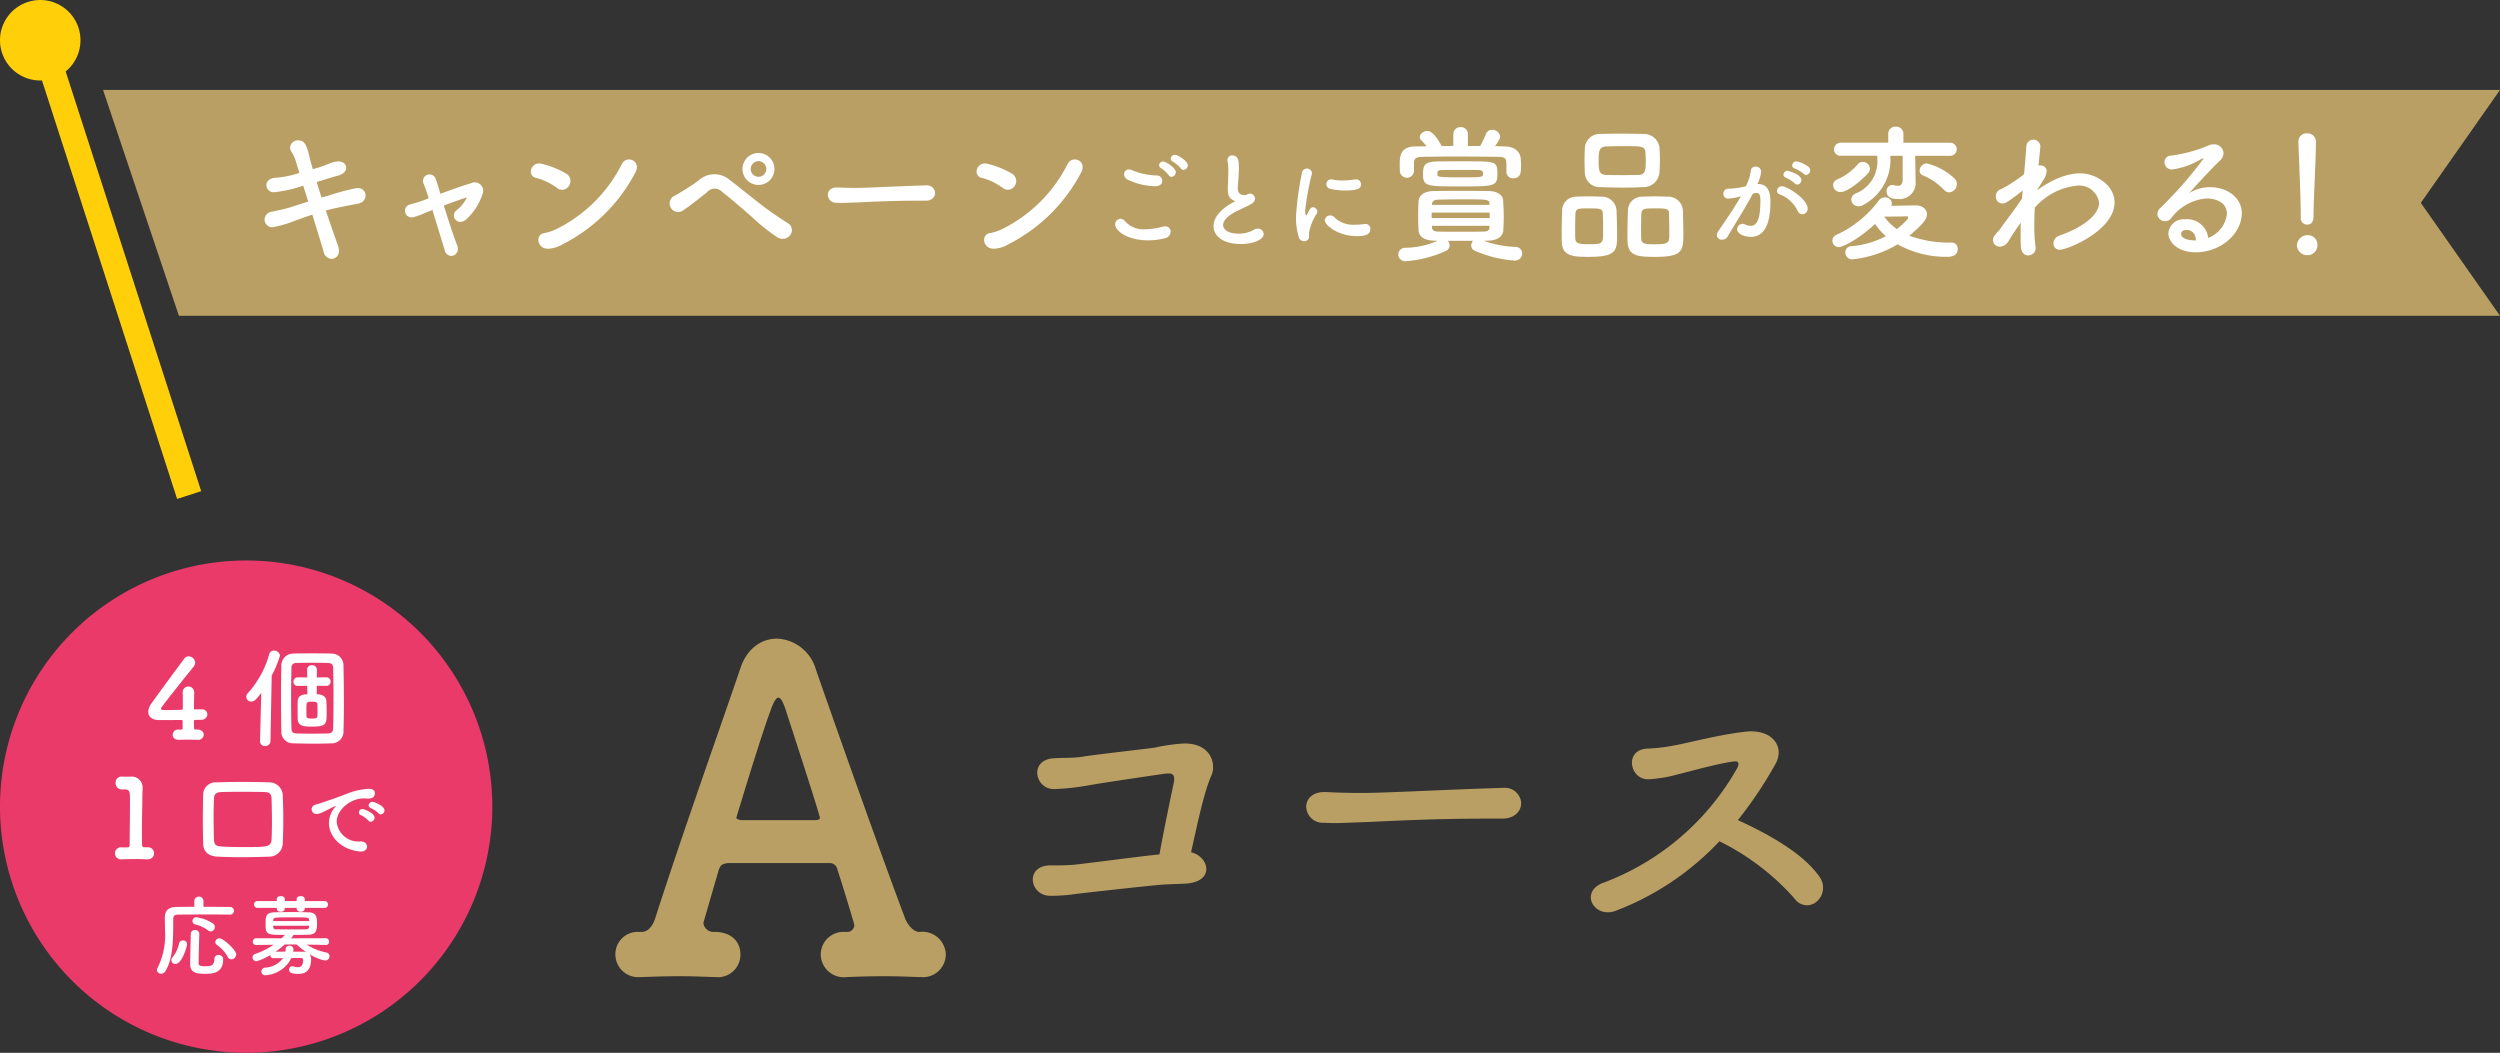
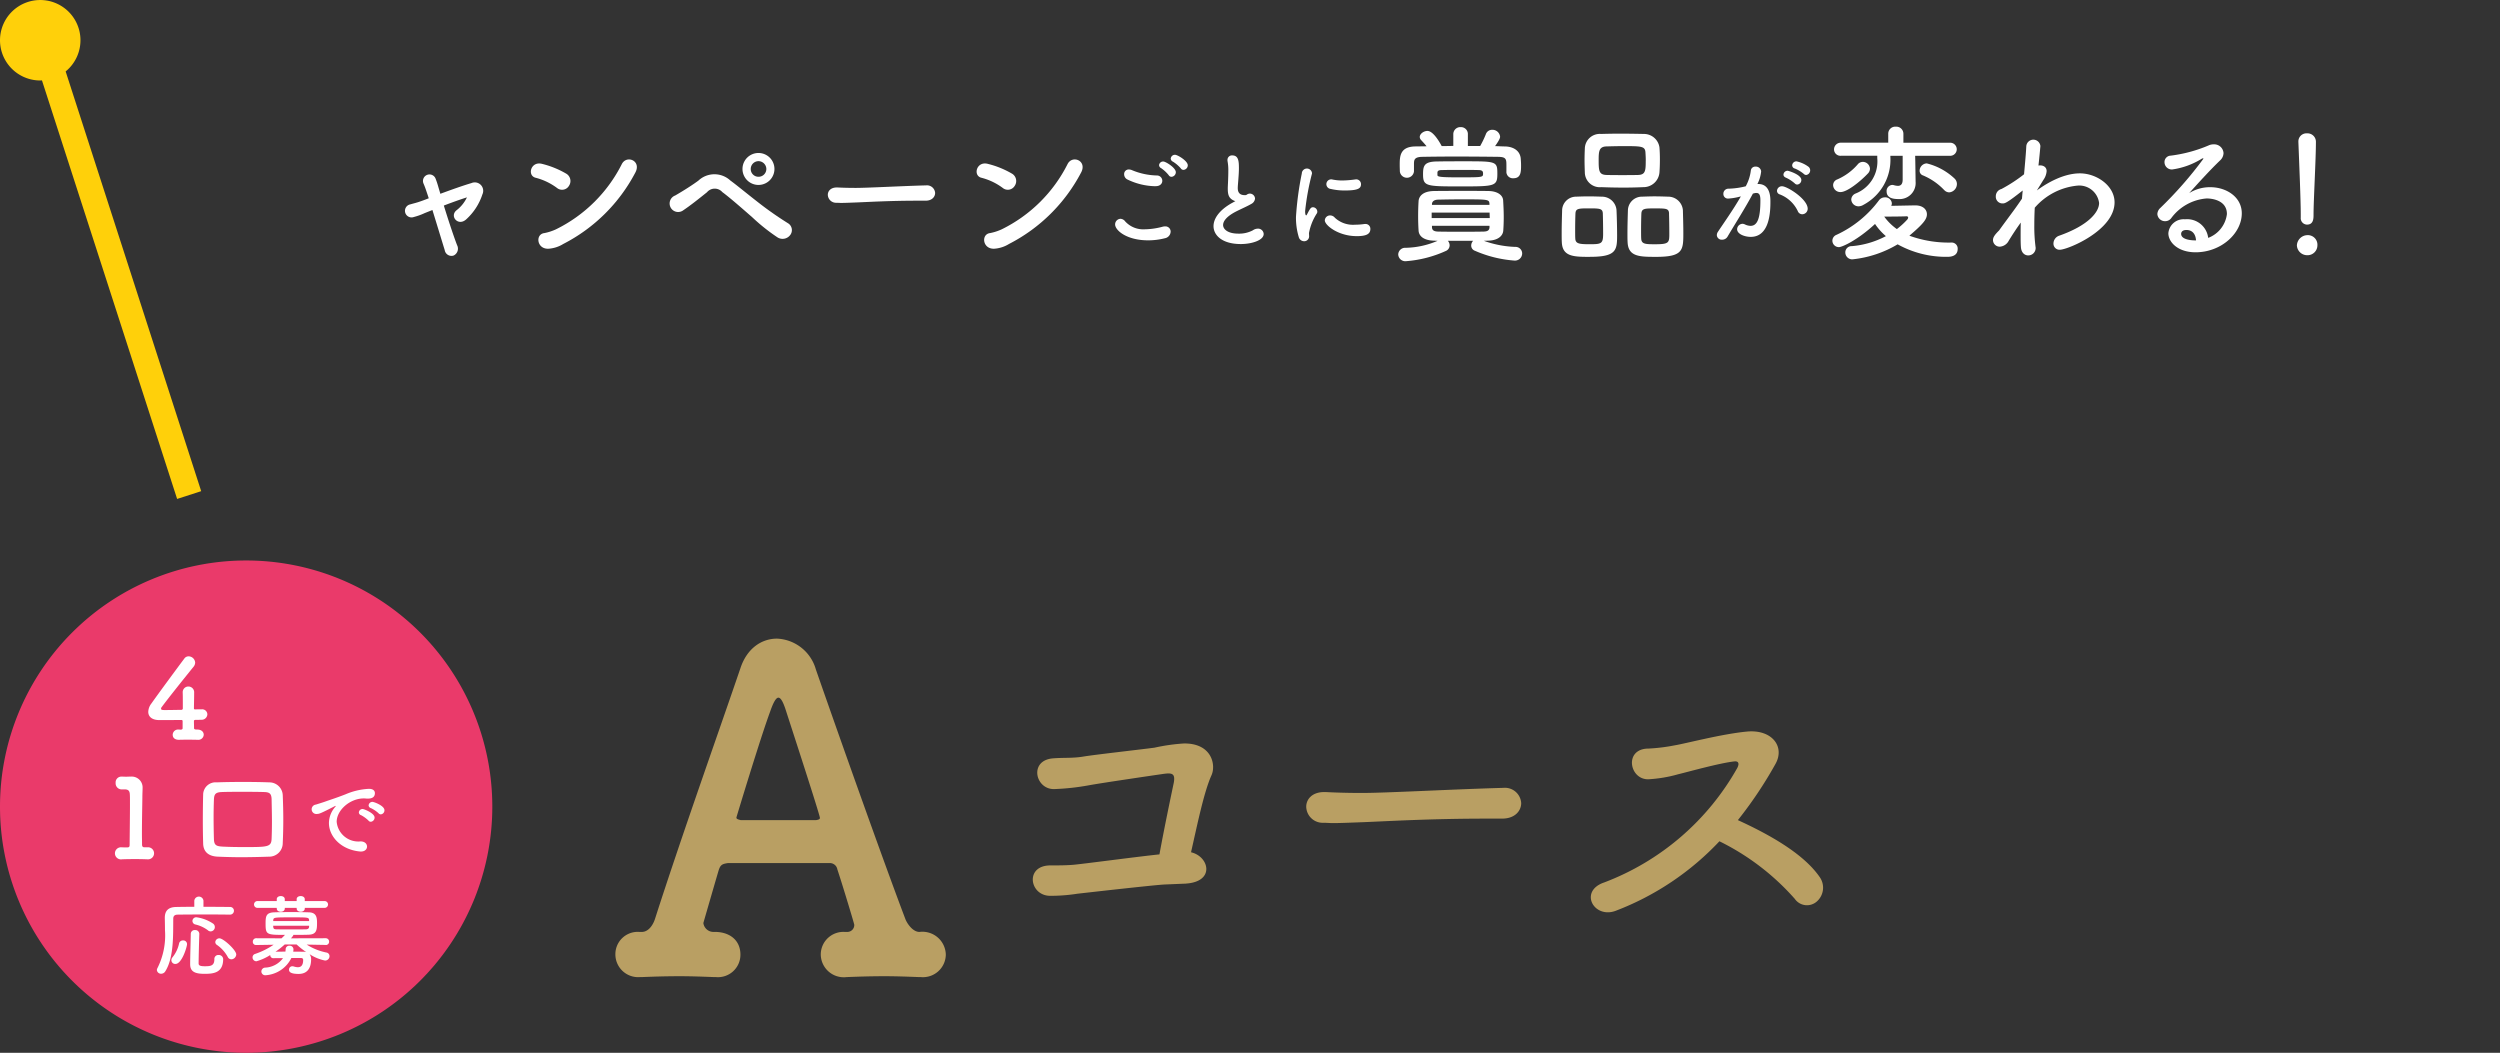
<svg xmlns="http://www.w3.org/2000/svg" width="325" height="136.863" viewBox="0 0 325 136.863">
  <rect x="0" y="0" width="325" height="136.863" fill="#333333" stroke="none" />
  <defs>
    <clipPath id="clip-path">
      <rect id="長方形_78" data-name="長方形 78" width="325" height="64.863" fill="none" />
    </clipPath>
    <clipPath id="clip-path-2">
      <rect id="長方形_57" data-name="長方形 57" width="157" height="44" fill="#b99f63" />
    </clipPath>
  </defs>
  <g id="txt_prize02_sp" transform="translate(-1553 -5917.159)">
    <g id="グループ_1551" data-name="グループ 1551" transform="translate(1553 5917.159)">
-       <path id="パス_833" data-name="パス 833" d="M13.871,12.108l9.861,29.356H325.473L315.18,26.785l10.293-14.678Z" transform="translate(-0.474 -0.414)" fill="#b99f63" />
      <g id="グループ_739" data-name="グループ 739" transform="translate(0 0)">
        <g id="グループ_738" data-name="グループ 738" clip-path="url(#clip-path)">
          <path id="パス_834" data-name="パス 834" d="M26.155,63.852,8.535,9.287a5.23,5.23,0,1,0-3.3,1.176c.074,0,.147-.008.22-.011l17.57,54.41Z" transform="translate(0 0)" fill="#ffd00a" />
-           <path id="パス_835" data-name="パス 835" d="M36.838,25.633a.927.927,0,0,1-.986-.908c0-.444.349-.908,1.141-.966a12.573,12.573,0,0,0,3.15-.638c-.175-.579-.348-1.082-.465-1.526A5.412,5.412,0,0,0,39.06,20.3a.959.959,0,0,1-.136-.483,1.03,1.03,0,0,1,1.082-.927c.812,0,1.1.676,1.45,2.183.1.425.251.966.425,1.565a16.272,16.272,0,0,0,2.067-.694,3.3,3.3,0,0,1,1.237-.31c.657,0,1.043.386,1.043.811,0,.406-.348.85-1.1,1.043-.658.175-1.141.329-1.778.522-.29.1-.617.194-.966.291q.29.985.637,2.029c.367-.1.716-.213,1.082-.31a28.017,28.017,0,0,1,3.3-.89,1.87,1.87,0,0,1,.31-.018.93.93,0,0,1,1.023.927c0,.5-.27.966-1.061,1.1-3.188.6-3.885.81-4.1.869.579,1.738,1.16,3.4,1.585,4.578a2.023,2.023,0,0,1,.116.619,1,1,0,0,1-.947,1.1,1.132,1.132,0,0,1-1.043-.947c-.368-1.257-.909-3-1.469-4.811-.869.289-1.642.579-2.4.85a14.73,14.73,0,0,1-2.763.792,1.007,1.007,0,0,1-1.044-1,1.06,1.06,0,0,1,.967-1.024c.657-.136,1.661-.348,2.358-.561.676-.212,1.487-.483,2.357-.752-.232-.715-.444-1.411-.658-2.068a16.67,16.67,0,0,1-3.786.85Z" transform="translate(-1.217 -0.646)" fill="#fff" />
          <path id="パス_836" data-name="パス 836" d="M59.562,27.53c.542,1.758,1.218,3.826,1.719,5.138a.989.989,0,0,1-.444,1.353.887.887,0,0,1-1.159-.7c-.424-1.371-1.043-3.42-1.6-5.216-.522.212-.927.366-1.1.444a8.062,8.062,0,0,1-1.314.464.856.856,0,1,1-.464-1.642c.618-.175.811-.213,1.2-.349.173-.057.617-.212,1.2-.443-.116-.367-.232-.7-.328-.986-.136-.406-.252-.7-.368-.966a.847.847,0,0,1,1.585-.6,10.734,10.734,0,0,1,.348,1.043c.077.27.174.58.271.927,1.352-.5,2.917-1.062,4.037-1.391a1.094,1.094,0,0,1,1.43,1.468,7.5,7.5,0,0,1-2.127,3.265c-1.061.927-2.182-.464-1.216-1.217a4.624,4.624,0,0,0,1.333-1.662c-.869.271-1.991.677-3,1.063" transform="translate(-1.863 -0.803)" fill="#fff" />
          <path id="パス_837" data-name="パス 837" d="M74.842,25.161A7.959,7.959,0,0,0,72.1,23.848c-1.159-.251-.676-2.184.792-1.816a11.838,11.838,0,0,1,3.188,1.294,1.11,1.11,0,0,1,.328,1.565,1.042,1.042,0,0,1-1.565.27m.831,7.284a4.162,4.162,0,0,1-1.855.618c-1.6.135-1.835-1.893-.6-2.029a6.638,6.638,0,0,0,1.488-.483,18.916,18.916,0,0,0,8.578-8.5c.637-1.216,2.589-.406,1.738,1.141a21.807,21.807,0,0,1-9.351,9.255" transform="translate(-2.442 -0.734)" fill="#fff" />
          <path id="パス_838" data-name="パス 838" d="M104.187,31.584a24.4,24.4,0,0,1-3.285-2.609c-1.371-1.2-2.955-2.588-3.921-3.3a1.312,1.312,0,0,0-1.991.019c-1.179.947-2.125,1.7-3.072,2.338a1.107,1.107,0,1,1-1.062-1.913c.464-.27,1.855-1.082,3.014-1.933a3.043,3.043,0,0,1,4.154-.018c.773.56,2.125,1.681,3.516,2.762a44.645,44.645,0,0,0,4.02,2.821,1.044,1.044,0,0,1,.232,1.526,1.237,1.237,0,0,1-1.6.309m-2.511-6.84a2.077,2.077,0,0,1,0-4.154,2.077,2.077,0,1,1,0,4.154m0-3.091a1.014,1.014,0,0,0-1.005,1.024,1,1,0,0,0,1.005,1.005,1.014,1.014,0,0,0,1.024-1.005,1.03,1.03,0,0,0-1.024-1.024" transform="translate(-3.08 -0.704)" fill="#fff" />
          <path id="パス_839" data-name="パス 839" d="M124.114,26.943h-1c-3.69,0-6.511.174-8.038.231-1,.039-1.526.059-1.913.059-.231,0-.406-.02-.617-.02a1.068,1.068,0,0,1-1.121-1.043c0-.483.386-.946,1.16-.946h.116c.715.039,1.565.057,2.337.057,1.584,0,5.72-.232,9.119-.328h.039a1.059,1.059,0,0,1,1.179.985c0,.5-.407,1.005-1.236,1.005Z" transform="translate(-3.808 -0.853)" fill="#fff" />
          <path id="パス_840" data-name="パス 840" d="M134.842,25.161a7.959,7.959,0,0,0-2.744-1.314c-1.159-.251-.676-2.184.792-1.816a11.838,11.838,0,0,1,3.188,1.294,1.11,1.11,0,0,1,.328,1.565,1.042,1.042,0,0,1-1.565.27m.831,7.284a4.162,4.162,0,0,1-1.855.618c-1.6.135-1.835-1.893-.6-2.029a6.638,6.638,0,0,0,1.488-.483,18.916,18.916,0,0,0,8.578-8.5c.637-1.216,2.589-.406,1.738,1.141a21.807,21.807,0,0,1-9.351,9.255" transform="translate(-4.492 -0.734)" fill="#fff" />
          <path id="パス_841" data-name="パス 841" d="M154.394,31.956c-2.8,0-4.3-1.3-4.3-2.071a.731.731,0,0,1,.7-.73.809.809,0,0,1,.608.338,3.186,3.186,0,0,0,2.57,1.028,9.391,9.391,0,0,0,2.3-.337,1.257,1.257,0,0,1,.311-.041.678.678,0,0,1,.73.69.91.91,0,0,1-.757.852,8.708,8.708,0,0,1-2.164.271m.987-7.035a8.589,8.589,0,0,1-3.666-.866.76.76,0,0,1-.446-.69.592.592,0,0,1,.608-.622,1.107,1.107,0,0,1,.392.081,8.84,8.84,0,0,0,3.261.7.693.693,0,0,1,.7.69c0,.352-.27.7-.853.7m1.691-1.421a4.558,4.558,0,0,0-.987-.919.469.469,0,0,1-.271-.393.527.527,0,0,1,.554-.473c.3,0,1.625.811,1.625,1.394a.605.605,0,0,1-.555.595.416.416,0,0,1-.365-.2m1.569-.893a4.589,4.589,0,0,0-1.028-.879.46.46,0,0,1-.284-.392.548.548,0,0,1,.554-.5c.337,0,1.663.8,1.663,1.367a.6.6,0,0,1-.554.595.408.408,0,0,1-.352-.189" transform="translate(-5.129 -0.712)" fill="#fff" />
          <path id="パス_842" data-name="パス 842" d="M165.894,26.75c-.582-.31-.7-.757-.7-1.514,0-.217.014-.461.027-.731.027-.622.041-1.11.041-1.515a6.264,6.264,0,0,0-.095-1.3.84.84,0,0,1-.014-.177.581.581,0,0,1,.622-.595c.826,0,.866.784.866,1.691,0,.379-.027.853-.081,1.529-.027.419-.068.757-.068,1.028,0,.839.554.92.96.92.2,0,.231-.108.393-.162a.612.612,0,0,1,.216-.041.682.682,0,0,1,.676.649.879.879,0,0,1-.5.7c-.461.284-1.542.744-2.164,1.082-1.029.569-1.488,1.15-1.488,1.651,0,.542.595,1.123,1.989,1.123a3.789,3.789,0,0,0,1.88-.433,1.157,1.157,0,0,1,.636-.217.732.732,0,0,1,.771.691c0,.838-1.583,1.312-2.977,1.312-2.449,0-3.544-1.163-3.544-2.327,0-.975.744-2.083,2.38-3,.028-.014.353-.189.461-.258a.885.885,0,0,1-.284-.108" transform="translate(-5.582 -0.715)" fill="#fff" />
          <path id="パス_843" data-name="パス 843" d="M174.79,31.558a8.668,8.668,0,0,1-.352-2.584,40.2,40.2,0,0,1,.757-5.641.665.665,0,0,1,1.326-.054.32.32,0,0,1-.014.108,32.347,32.347,0,0,0-.879,4.829c0,.5.095.555.136.555.026,0,.067-.027.094-.095.42-.8.515-.96.8-.96a.588.588,0,0,1,.554.568.417.417,0,0,1-.068.243,7.027,7.027,0,0,0-1.014,2.543c0,.122.013.243.013.365a.636.636,0,0,1-.676.7.724.724,0,0,1-.676-.582m7.522-.081c-2.341,0-4.126-1.393-4.126-2.055a.677.677,0,0,1,.7-.636.794.794,0,0,1,.608.3,3.453,3.453,0,0,0,2.625.906,8.209,8.209,0,0,0,1.149-.081.712.712,0,0,1,.162-.013.624.624,0,0,1,.677.649c0,.7-.6.933-1.8.933m-1.529-5.939a7.647,7.647,0,0,1-1.826-.2.624.624,0,0,1,.054-1.245.475.475,0,0,1,.135.014,6.43,6.43,0,0,0,1.313.134,13.119,13.119,0,0,0,1.664-.134c.041,0,.081-.014.122-.014a.622.622,0,0,1,.65.636c0,.541-.38.811-2.111.811" transform="translate(-5.961 -0.775)" fill="#fff" />
          <path id="パス_844" data-name="パス 844" d="M199.329,31.889a13.364,13.364,0,0,0,4.077.793.858.858,0,0,1,.908.851.936.936,0,0,1-1.005.927,15.648,15.648,0,0,1-5.138-1.276.717.717,0,0,1-.483-.676.935.935,0,0,1,.251-.619h-3.285a.925.925,0,0,1,.232.6.8.8,0,0,1-.483.715,15.3,15.3,0,0,1-5.179,1.334.922.922,0,0,1-1.023-.87.9.9,0,0,1,.966-.869,10.986,10.986,0,0,0,4.154-.909l-.426-.018c-1.351-.02-2.009-.58-2.048-1.314-.039-.638-.058-1.237-.058-1.836,0-.676.019-1.333.058-1.99.039-.6.522-1.294,2.009-1.314,1.275-.018,2.609-.018,4-.018,1,0,2.048,0,3.091.018,1.141.02,1.855.522,1.894,1.218.039.676.077,1.43.077,2.163,0,.579-.02,1.178-.059,1.739-.039.714-.694,1.313-1.99,1.333Zm2.936-8.983v-.85c0-.792-.057-1.063-1.043-1.082-1.545-.02-3.574-.039-5.525-.039-1.623,0-3.187.018-4.367.039-1.043.018-1.062.406-1.082.85v1.043a.922.922,0,0,1-1.836-.019c0-.232-.018-.5-.018-.792,0-1.141.018-2.416,2.067-2.435l1.429-.019c-.232-.29-.463-.541-.715-.811A.623.623,0,0,1,191,18.4c0-.425.522-.793,1-.793.735,0,1.546,1.392,1.855,1.971.5,0,1-.019,1.507-.019V18.057a.911.911,0,0,1,.947-.947.9.9,0,0,1,.947.947v1.507h1.6a12.041,12.041,0,0,0,.734-1.526.853.853,0,0,1,.831-.579,1,1,0,0,1,1.024.889c0,.116-.018.348-.656,1.236.444,0,.85.039,1.275.039,1.178.019,2.009.618,2.067,1.624.019.231.039.541.039.83,0,.851-.019,1.682-1,1.682a.843.843,0,0,1-.909-.832Zm-5.506-1.353c4.212,0,4.329,0,4.329,1.624s-.328,1.642-4.734,1.642c-4.5,0-4.926,0-4.926-1.565,0-1.159.154-1.681,1.951-1.681,1.062-.02,2.221-.02,3.38-.02m-4.211,6.666v.715H200.1c0-.251-.019-.483-.019-.715Zm7.515-1.12c-.039-.6-.1-.6-3.728-.6-1.025,0-2.049.02-2.956.039-.58.02-.774.291-.792.561v.116h7.476Zm0,2.84h-7.476v.192c.018.407.29.542.792.56.908.02,1.912.02,2.936.02s2.048,0,3-.02c.483-.018.734-.154.753-.56Zm-1.41-7.246c-.735-.02-1.526-.02-2.338-.02s-1.624,0-2.4.02c-.426,0-.618.077-.618.348v.29c0,.212.174.309,2.666.309,3.265,0,3.265,0,3.265-.5,0-.251-.077-.444-.579-.444" transform="translate(-6.432 -0.585)" fill="#fff" />
          <path id="パス_845" data-name="パス 845" d="M213.89,34.007c-2.125,0-3.593-.02-3.67-1.913-.019-.328-.019-.734-.019-1.159,0-1.043.039-2.261.058-2.937a1.814,1.814,0,0,1,1.817-1.816c.54-.019,1.061-.039,1.565-.039.6,0,1.177.019,1.776.039a1.9,1.9,0,0,1,1.913,1.738c.039.792.077,2.241.077,3.3,0,1.932-.116,2.783-3.517,2.783m1.662-5.642c-.039-.637-.386-.657-1.8-.657-1.372,0-1.72.019-1.759.657-.019.425-.039,1.314-.039,2.087,0,.483,0,.927.019,1.2.039.638.5.716,1.817.716,1.565,0,1.8-.039,1.8-1.353,0-.812-.019-2.087-.039-2.647m5.255-3.419c-.831.039-1.682.058-2.531.058-.966,0-1.951-.019-2.917-.058a1.95,1.95,0,0,1-2.145-1.855c-.018-.541-.039-1.12-.039-1.662s.02-1.082.039-1.526a1.946,1.946,0,0,1,2.106-1.874c.715-.019,1.565-.039,2.434-.039,1.043,0,2.145.019,3.15.039a2.035,2.035,0,0,1,2.009,1.739c.039.483.059,1.023.059,1.565,0,.618-.02,1.217-.059,1.719a2.081,2.081,0,0,1-2.106,1.894m.328-3.459c0-.348-.019-.7-.039-1.025-.039-.831-.483-.85-2.821-.85-.753,0-1.526.019-2.279.04-.966.039-.985.694-.985,1.835,0,1.352.058,1.835,1,1.874.676.019,1.391.019,2.087.019s1.41,0,2.067-.019c.927-.039.966-.56.966-1.874m1.353,12.52c-2.164,0-3.632-.02-3.71-1.913-.02-.328-.02-.734-.02-1.159,0-1.043.039-2.261.059-2.937a1.822,1.822,0,0,1,1.854-1.816c.56-.019,1.082-.039,1.585-.039.6,0,1.177.019,1.776.039a1.919,1.919,0,0,1,1.933,1.738c.019.715.058,2.01.058,3.034,0,2.2-.058,3.053-3.535,3.053m1.681-5.642c-.039-.637-.348-.657-1.8-.657-1.314,0-1.759,0-1.8.657-.019.425-.039,1.314-.039,2.087,0,.483,0,.927.019,1.2.039.716.6.716,1.835.716,1.778,0,1.817-.213,1.817-1.353,0-.812-.019-2.087-.039-2.647" transform="translate(-7.184 -0.615)" fill="#fff" />
          <path id="パス_846" data-name="パス 846" d="M234.1,26.3a7.441,7.441,0,0,1-1.529.257.589.589,0,0,1-.635-.608.653.653,0,0,1,.676-.677,10.119,10.119,0,0,0,2.232-.311,5.713,5.713,0,0,0,.664-2.07.572.572,0,0,1,.608-.487.682.682,0,0,1,.731.622,4.65,4.65,0,0,1-.487,1.637h.107c1.543,0,1.584,1.664,1.584,2.287,0,1.2-.055,4.586-2.557,4.586-.772,0-1.772-.352-1.772-1a.726.726,0,0,1,.7-.7.735.735,0,0,1,.285.068,1.812,1.812,0,0,0,.757.2c.879,0,1.285-.947,1.285-3.314,0-.555-.081-.961-.514-.961a.837.837,0,0,0-.244.027c-.054.013-.135.041-.216.053-1.015,1.908-2.435,4.127-3.3,5.6a.8.8,0,0,1-.7.393.631.631,0,0,1-.69-.582.825.825,0,0,1,.162-.473c.595-.907,2-2.882,2.962-4.573Zm7.5,1.867a4.3,4.3,0,0,0-2.328-2.151.491.491,0,0,1-.366-.46.632.632,0,0,1,.65-.6c.69,0,3.342,1.678,3.342,2.923a.722.722,0,0,1-.718.718.63.63,0,0,1-.58-.434m-.38-3.572a4.583,4.583,0,0,0-1.137-.744c-.243-.095-.337-.243-.337-.406a.54.54,0,0,1,.554-.5c.067,0,1.772.488,1.772,1.2a.592.592,0,0,1-.528.595.428.428,0,0,1-.325-.149m1.164-1.244a4.626,4.626,0,0,0-1.15-.691.432.432,0,0,1-.353-.419.552.552,0,0,1,.556-.515,4.008,4.008,0,0,1,1.582.718.607.607,0,0,1-.324,1.055.448.448,0,0,1-.311-.148" transform="translate(-7.897 -0.743)" fill="#fff" />
          <path id="パス_847" data-name="パス 847" d="M249.229,34.3a.9.9,0,0,1-.909-.909.81.81,0,0,1,.851-.81,11.508,11.508,0,0,0,4.424-1.3,7.727,7.727,0,0,1-1.411-1.584c-2.241,2.086-4.27,3.013-4.694,3.013a.844.844,0,0,1-.851-.85.828.828,0,0,1,.542-.753,14.4,14.4,0,0,0,5.525-4.5.951.951,0,0,1,.754-.367.846.846,0,0,1,.908.753.762.762,0,0,1-.077.349c1.141-.02,2.821-.059,3.13-.059,1,0,1.507.542,1.507,1.159,0,.676-.56,1.314-2.28,2.783a14.953,14.953,0,0,0,5.488.889.78.78,0,0,1,.792.831c0,.754-.579,1.025-1.314,1.025a12.949,12.949,0,0,1-6.492-1.624,14.294,14.294,0,0,1-5.893,1.952M247.7,25.551a.933.933,0,0,1-.966-.908.8.8,0,0,1,.54-.735,7.377,7.377,0,0,0,2.686-1.989.843.843,0,0,1,.638-.291.933.933,0,0,1,.927.89.908.908,0,0,1-.251.6c-1.044,1.1-2.725,2.434-3.575,2.434m9.7-4.715.019.754.039,2.57V24.2a2.088,2.088,0,0,1-2.222,2.26c-.541,0-1.545-.058-1.545-.985a.786.786,0,0,1,.715-.851.691.691,0,0,1,.193.02,2.047,2.047,0,0,0,.56.1c.349,0,.618-.193.618-.81V20.836h-1.6v.136a6.636,6.636,0,0,1-3.5,6.24,1.26,1.26,0,0,1-.637.193.938.938,0,0,1-.947-.889.884.884,0,0,1,.56-.774,4.479,4.479,0,0,0,2.821-4.6v-.31H247.76a.832.832,0,0,1-.907-.83.874.874,0,0,1,.907-.869H253.9V17.958a.913.913,0,0,1,.985-.908.924.924,0,0,1,.986.908v1.179h6.085a.85.85,0,1,1,0,1.7Zm-2.376,9.526a10.459,10.459,0,0,0,1.333-1.217.5.5,0,0,0,.134-.27c0-.135-.116-.174-.231-.174H256.2c-.1.019-1.7.039-2.821.039a6.911,6.911,0,0,0,1.644,1.623m6.144-5.081a8.144,8.144,0,0,0-2.744-1.894.636.636,0,0,1-.444-.618.97.97,0,0,1,.927-.947,8.113,8.113,0,0,1,3.594,1.951.988.988,0,0,1,.328.734,1.1,1.1,0,0,1-1,1.083.907.907,0,0,1-.657-.309" transform="translate(-8.429 -0.583)" fill="#fff" />
          <path id="パス_848" data-name="パス 848" d="M273.96,25.4c.658-.483,3.092-2.221,5.6-2.221,2.163,0,4.5,1.6,4.5,3.768,0,3.67-6.125,6.163-7.11,6.163a.79.79,0,0,1-.831-.831,1.087,1.087,0,0,1,.753-1c3.729-1.314,5.178-3.035,5.178-4.251a2.6,2.6,0,0,0-2.763-2.261,8.4,8.4,0,0,0-5.6,2.878c-.039.754-.059,1.527-.059,2.243a20.558,20.558,0,0,0,.155,2.8c0,.058.02.116.02.174a.961.961,0,0,1-.967.985c-.444,0-.889-.328-.947-1.062-.039-.5-.039-1.062-.039-1.661,0-.5,0-1.025.019-1.546-.522.716-1.043,1.508-1.565,2.358a1.41,1.41,0,0,1-1.141.773.871.871,0,0,1-.907-.85c0-.387.25-.716.791-1.256.522-.735,1.2-1.643,1.894-2.589.367-.5.734-1.024,1.082-1.545l.058-.658.039-.406c-2.048,1.624-2.319,1.681-2.57,1.681a.865.865,0,0,1-.927-.907.971.971,0,0,1,.734-.967,19.8,19.8,0,0,0,2.937-1.913c.135-1.487.251-2.782.29-3.612a.92.92,0,0,1,1.835-.058s-.1,1.2-.25,2.531c.057,0,.134-.02.193-.02.463,0,.868.232.868.753a2.257,2.257,0,0,1-.424,1.141Z" transform="translate(-9.168 -0.642)" fill="#fff" />
          <path id="パス_849" data-name="パス 849" d="M299.423,28.491c0-2.028-2.453-2.028-2.628-2.028a6.319,6.319,0,0,0-4.618,2.57.976.976,0,0,1-.773.386,1,1,0,0,1-1.024-.928,1.135,1.135,0,0,1,.386-.792,50.642,50.642,0,0,0,5.6-6.395.052.052,0,0,0-.059-.058.477.477,0,0,0-.134.039,9.858,9.858,0,0,1-3.864,1.41.949.949,0,0,1-1-.947.83.83,0,0,1,.81-.85,18.406,18.406,0,0,0,4.889-1.314,1.567,1.567,0,0,1,.7-.155,1.214,1.214,0,0,1,1.275,1.14,1.344,1.344,0,0,1-.444.947c-1.314,1.256-2.8,2.9-4.019,4.251A5.073,5.073,0,0,1,297.278,25c2.049,0,4.078,1.256,4.078,3.4,0,2.588-2.667,5.062-6.009,5.062-2.318,0-3.536-1.334-3.536-2.473a1.984,1.984,0,0,1,2.163-1.816,2.753,2.753,0,0,1,3.014,2.416,3.8,3.8,0,0,0,2.435-3.093m-5.274,2.068c-.658,0-.676.425-.676.5,0,.753,1.314.849,1.8.849h.135c-.058-.831-.483-1.352-1.256-1.352" transform="translate(-9.924 -0.664)" fill="#fff" />
          <path id="パス_850" data-name="パス 850" d="M310.495,33.792a1.339,1.339,0,0,1-1.333-1.275,1.4,1.4,0,0,1,1.333-1.333,1.247,1.247,0,0,1,1.334,1.333,1.285,1.285,0,0,1-1.334,1.275m-.831-4.907v-.406c0-1.874-.192-6.375-.308-9.409v-.058a1.047,1.047,0,0,1,1.12-1.062,1.093,1.093,0,0,1,1.159,1.12c0,2.28-.309,7.593-.309,9.468,0,.463,0,1.275-.85,1.275a.831.831,0,0,1-.812-.908Z" transform="translate(-10.566 -0.614)" fill="#fff" />
        </g>
      </g>
    </g>
    <g id="グループ_1550" data-name="グループ 1550" transform="translate(1633 6000.18)">
      <g id="グループ_657" data-name="グループ 657" transform="translate(0 0)" clip-path="url(#clip-path-2)">
        <path id="パス_598" data-name="パス 598" d="M30.186,38.129a.9.9,0,0,0,.869-.93c0-.116-1.507-5.115-2.2-7.205a.987.987,0,0,0-.929-.816H14.631c-.757.114-.989.232-1.221.99-.581,1.974-1.974,6.8-1.974,6.8a1.327,1.327,0,0,0,1.335,1.162c1.972-.058,3.485.988,3.485,2.962A2.921,2.921,0,0,1,13.061,44h-.232c-1.451-.056-2.961-.114-4.468-.114-1.86,0-3.541.058-4.936.114h-.23A2.96,2.96,0,0,1,0,41.036a2.9,2.9,0,0,1,3.135-2.906h.29c.929,0,1.509-.988,1.742-1.744,3.367-10.52,8.764-25.691,11.09-32.548C17.125,1.223,19.041,0,21.014,0a5.5,5.5,0,0,1,5.05,4.013c3.077,8.835,8.766,24.875,11.608,32.373.176.523.929,1.744,1.86,1.744a3.041,3.041,0,0,1,3.423,2.962A2.971,2.971,0,0,1,39.707,44h-.232c-1.451-.056-2.963-.114-4.47-.114-1.86,0-3.541.058-4.936.114A2.994,2.994,0,0,1,26.7,41.092a2.942,2.942,0,0,1,3.135-2.962h.348ZM26.065,23.6c.348-.056.524-.116.524-.291,0-.4-4.007-12.669-4.472-14.122-.348-1.046-.639-1.511-.931-1.511s-.639.579-1.043,1.744c-1.335,3.6-4.412,13.832-4.412,13.832,0,.174.116.232.581.349Z" transform="translate(0 0)" fill="#b99f63" />
        <path id="パス_599" data-name="パス 599" d="M47.915,25.254c-1.008.039-1.78.076-2.785.114-1.782.116-9.948,1.048-11.306,1.2a22.28,22.28,0,0,1-3.6.269c-2.634-.078-3.216-3.952.112-3.952.969,0,1.937,0,2.943-.077,1.316-.114,8.555-1.085,11.227-1.356.621-3.412,1.55-7.829,1.86-9.3.228-1.24-.234-1.317-1.356-1.162-1.858.269-8.17,1.2-9.636,1.472a30.973,30.973,0,0,1-4.53.5c-2.481.076-3.33-3.722-.2-3.991,1.356-.118,2.554,0,3.949-.232,1.356-.234,7.9-.969,9.29-1.164a24.92,24.92,0,0,1,3.8-.541c3.64-.041,4.18,2.788,3.6,4.107-1.006,2.207-1.9,6.665-2.67,10.036,2.361.544,3.172,3.838-.7,4.073" transform="translate(26.222 6.597)" fill="#b99f63" />
        <path id="パス_600" data-name="パス 600" d="M71.843,14.01H69.831c-7.392,0-13.046.349-16.1.465-2.012.076-3.057.116-3.833.116-.464,0-.813-.041-1.236-.041a2.14,2.14,0,0,1-2.247-2.092c0-.969.774-1.9,2.324-1.9h.232c1.43.079,3.135.116,4.685.116,3.172,0,11.457-.465,18.269-.659H72a2.121,2.121,0,0,1,2.361,1.976c0,1.007-.813,2.017-2.475,2.017Z" transform="translate(43.395 9.39)" fill="#b99f63" />
        <path id="パス_601" data-name="パス 601" d="M68.781,29.545c-2.864,1.085-4.838-2.557-1.507-3.681a33.437,33.437,0,0,0,17.3-14.884c.31-.62.118-.893-.348-.854-1.9.194-6.31,1.434-7.316,1.668A17.739,17.739,0,0,1,73,12.453c-2.479.037-3.173-3.993.039-3.993a23.608,23.608,0,0,0,3.442-.428c1.4-.231,6.08-1.471,9.333-1.781,3.288-.312,4.992,1.976,3.715,4.224a53.324,53.324,0,0,1-4.878,7.287c3.638,1.666,8.4,4.185,10.608,7.364a2.39,2.39,0,0,1-.348,3.216,1.929,1.929,0,0,1-2.866-.349,31.733,31.733,0,0,0-9.793-7.481,36.221,36.221,0,0,1-13.472,9.032" transform="translate(61.274 5.833)" fill="#b99f63" />
      </g>
    </g>
    <g id="グループ_1766" data-name="グループ 1766" transform="translate(1553 5990.022)">
      <path id="パス_1934" data-name="パス 1934" d="M64,32A32,32,0,1,1,32,0,32,32,0,0,1,64,32" fill="#ea3a6a" />
      <path id="パス_1935" data-name="パス 1935" d="M27.355,23.227a.143.143,0,0,0-.157-.157c-1.36.014-2.72.014-2.863.014-.959,0-1.446-.444-1.446-1.074a1.861,1.861,0,0,1,.4-1.074c.858-1.217,3.22-4.423,4.28-5.84a.683.683,0,0,1,.573-.3.871.871,0,0,1,.845.816.909.909,0,0,1-.215.544c-.644.787-3.336,4.137-4.136,5.239a.307.307,0,0,0-.086.2c0,.185.214.185.53.185.443,0,1.259-.014,2.1-.028a.181.181,0,0,0,.2-.2v-.744c0-.558,0-.987-.014-1.273v-.058a.733.733,0,0,1,.744-.758.75.75,0,0,1,.744.816c0,.643-.013,1.044-.029,1.99,0,.114.015.171.157.171.457-.013.773-.013.83-.013h.043a.671.671,0,0,1,.716.658.743.743,0,0,1-.816.7c-.229.014-.458.014-.687.014-.1,0-.243.014-.243.157,0,.229.015.616.015.888,0,.157.056.215.4.215h.029c.557,0,.83.329.83.673a.7.7,0,0,1-.787.659h-.072c-.386-.014-.816-.014-1.23-.014s-.787,0-1.1.014c-.417.014-.845-.157-.845-.659a.7.7,0,0,1,.787-.673h.058l.171.014c.129,0,.272-.029.272-.186Z" transform="translate(-3.614 -2.336)" fill="#fff" />
-       <path id="パス_1936" data-name="パス 1936" d="M39.965,19.423a10.093,10.093,0,0,1-.686.817.867.867,0,0,1-.63.3.633.633,0,0,1-.63-.615.689.689,0,0,1,.2-.473,12.66,12.66,0,0,0,2.792-5.1.6.6,0,0,1,.6-.444.758.758,0,0,1,.787.673,13.4,13.4,0,0,1-1.074,2.577l-.158,8.531a.658.658,0,0,1-.7.63.609.609,0,0,1-.659-.6v-.029Zm6.842,6.585c-.843,0-1.717-.014-2.632-.043a1.5,1.5,0,0,1-1.6-1.546c-.028-1.432-.043-2.849-.043-4.28,0-1.416.015-2.862.043-4.323A1.551,1.551,0,0,1,44.145,14.3c.787-.029,1.6-.029,2.434-.029s1.661,0,2.477.029a1.523,1.523,0,0,1,1.6,1.546c.029,1.5.056,3.034.056,4.58,0,1.288-.014,2.591-.056,3.923a1.521,1.521,0,0,1-1.6,1.618c-.744.029-1.489.043-2.248.043m2.506-2c.029-1.274.043-2.634.043-3.979s-.014-2.677-.043-3.865c-.014-.515-.287-.63-.687-.644-.7-.029-1.432-.029-2.133-.029s-1.36,0-1.961.029a.582.582,0,0,0-.643.63c-.029,1.359-.043,2.792-.043,4.208,0,1.26.014,2.52.043,3.693.013.487.257.616.7.63.6.014,1.2.029,1.819.029.744,0,1.5-.014,2.261-.029.415-.014.63-.215.644-.673m-.9-5.511-1.231-.014v1.1c.072,0,.129.014.187.014.6.029,1.03.344,1.059.83s.043.959.043,1.446c0,1.618-.014,1.918-1.947,1.918-.944,0-1.775-.029-1.818-.945-.014-.372-.014-.787-.014-1.2s0-.83.014-1.2c.015-.458.358-.845,1.075-.845h.171l-.014-1.116-1.188.014h-.013a.528.528,0,0,1-.588-.531.571.571,0,0,1,.588-.586h.013l1.188.014-.013-.988v-.014a.581.581,0,0,1,.63-.587.6.6,0,0,1,.643.6v.988l1.218-.014h.014a.558.558,0,0,1,0,1.117ZM47.28,21.942c0-.358-.014-.73-.014-1.088,0-.272-.344-.3-.715-.3-.674,0-.717.013-.717.987,0,.3,0,.616.014.9s.243.3.644.3c.773,0,.787,0,.787-.8" transform="translate(-6.003 -2.197)" fill="#fff" />
      <path id="パス_1937" data-name="パス 1937" d="M21.9,42.554h.057a.785.785,0,1,1,0,1.56H21.9c-.387-.015-.944-.029-1.517-.029-.673,0-1.359.013-1.718.029a.787.787,0,1,1-.072-1.56h.072c.158.014.445.014.659.014.273,0,.33-.086.33-.344.013-1.6.043-3.864.043-5.283,0-.6,0-1.044-.015-1.23-.014-.444-.157-.673-.63-.687h-.344a.788.788,0,0,1-.873-.845.748.748,0,0,1,.745-.816h.057c.171,0,.357.014.557.014s.372-.014.5-.014h.128a1.413,1.413,0,0,1,1.517,1.489v.029c0,.258-.029.672-.029,1.2-.014,1.189-.057,2.935-.057,4.767,0,.444.014.9.014,1.346,0,.215.072.358.3.358Z" transform="translate(-2.802 -5.268)" fill="#fff" />
      <path id="パス_1938" data-name="パス 1938" d="M39.944,43.9c-1.245.042-2.462.071-3.664.071-1.032,0-2.033-.029-3.035-.071-1.232-.057-1.862-.659-1.89-1.7q-.043-1.439-.043-2.963c0-1.131.014-2.291.043-3.464a1.62,1.62,0,0,1,1.774-1.532c1.131-.042,2.3-.056,3.494-.056,1.087,0,2.2.014,3.348.056A1.74,1.74,0,0,1,41.7,35.884c.043,1.045.072,2.147.072,3.221s-.029,2.1-.072,3.049a1.756,1.756,0,0,1-1.76,1.747m.357-4.438c0-1.059-.028-2.09-.043-2.992-.013-.815-.314-.958-1.016-.973-.958-.029-1.917-.029-2.834-.029s-1.8,0-2.59.029c-.816.028-1.032.243-1.059.973q-.043,1.16-.043,2.276,0,1.439.043,2.877c.028.816.329.93,1.2.973.844.042,1.76.057,2.706.057,3.062,0,3.549,0,3.592-1.074.029-.687.043-1.4.043-2.119" transform="translate(-4.944 -5.397)" fill="#fff" />
      <path id="パス_1939" data-name="パス 1939" d="M54.531,43.4h-.115c-2.483-.229-4.053-1.946-4.053-3.709a3.227,3.227,0,0,1,.824-2.1.232.232,0,0,0,.057-.1.024.024,0,0,0-.023-.023.387.387,0,0,0-.115.045c-1.8.928-2.015,1-2.267,1a.613.613,0,1,1-.171-1.213c.24-.08.893-.275,1.235-.4.539-.195,1.489-.492,2.622-.939a8.752,8.752,0,0,1,3.033-.71c.573,0,.779.264.779.562,0,.584-.481.709-.915.709a2.184,2.184,0,0,1-.263-.011,2.171,2.171,0,0,0-.276-.012c-1.773,0-3.514,1.512-3.514,3.046a2.831,2.831,0,0,0,3.1,2.541c.573,0,.847.332.847.675,0,.321-.263.641-.789.641m.984-4.019a4.366,4.366,0,0,0-.973-.709.385.385,0,0,1-.286-.355.484.484,0,0,1,.5-.446c.149,0,1.546.526,1.546,1.122a.548.548,0,0,1-.493.538.393.393,0,0,1-.3-.149m1.316-.95a3.991,3.991,0,0,0-1-.675.4.4,0,0,1-.3-.355.494.494,0,0,1,.505-.458c.182,0,1.555.493,1.555,1.088a.528.528,0,0,1-.48.538.415.415,0,0,1-.286-.137" transform="translate(-7.601 -5.566)" fill="#fff" />
      <path id="パス_1940" data-name="パス 1940" d="M33.687,54.226c-.618-.011-1.809-.023-3.045-.023-1.5,0-3.058.012-3.744.023-.4.012-.55.206-.55.526-.023,2.1.092,5.037-1.03,6.835a.631.631,0,0,1-.538.321.535.535,0,0,1-.561-.481.483.483,0,0,1,.068-.241,9.484,9.484,0,0,0,.984-4.946c0-.55-.012-1.076-.023-1.557V54.65c0-.927.447-1.4,1.488-1.42.584-.011,1.432-.023,2.347-.023v-.8a.6.6,0,0,1,1.191,0v.8c1.374,0,2.714.012,3.424.023a.488.488,0,0,1,.538.493.5.5,0,0,1-.538.5ZM26.1,60.157a.618.618,0,0,1,.161-.4,4.3,4.3,0,0,0,.847-1.8.5.5,0,0,1,.515-.377.479.479,0,0,1,.515.492c0,.309-.652,2.565-1.51,2.565a.5.5,0,0,1-.527-.482M30.4,61.92c-1.26,0-1.855-.3-1.855-1.248,0-1,.057-2.587.08-3.949a.5.5,0,0,1,.55-.493.518.518,0,0,1,.561.482v.022c-.046,1.352-.081,2.829-.093,3.824,0,.275.184.378.825.378.755,0,1.224-.068,1.224-.927a.51.51,0,0,1,.539-.538.566.566,0,0,1,.605.526c0,1.843-1.327,1.923-2.437,1.923m.457-5.656a4.366,4.366,0,0,0-1.614-.755.478.478,0,0,1-.4-.458.488.488,0,0,1,.526-.481,5.1,5.1,0,0,1,2.176.835.562.562,0,0,1-.332,1,.539.539,0,0,1-.355-.137M33.9,60.031a.52.52,0,0,1-.471-.309,4.527,4.527,0,0,0-1.4-1.557.446.446,0,0,1-.217-.378.532.532,0,0,1,.55-.481c.492,0,2.175,1.523,2.175,2.1a.67.67,0,0,1-.641.63" transform="translate(-3.824 -8.186)" fill="#fff" />
      <path id="パス_1941" data-name="パス 1941" d="M48.489,58.159l-2.461-.045a7.471,7.471,0,0,0,2.553,1.03.471.471,0,0,1,.412.47.569.569,0,0,1-.584.573,5.614,5.614,0,0,1-2.015-.836,1.092,1.092,0,0,1,.206.687c0,.813-.263,1.889-1.627,1.889-1.029,0-1.247-.263-1.247-.549a.433.433,0,0,1,.446-.447.633.633,0,0,1,.195.035,1.975,1.975,0,0,0,.5.092c.435,0,.7-.264.7-.951,0-.183-.113-.251-.32-.251H44.036A4.029,4.029,0,0,1,40.671,62.1a.5.5,0,0,1-.538-.492.515.515,0,0,1,.481-.5,3.038,3.038,0,0,0,2.335-1.237c-.445,0-.882,0-1.224.011H41.7a.389.389,0,0,1-.412-.412,6.76,6.76,0,0,1-1.8.813.5.5,0,0,1-.5-.5.465.465,0,0,1,.343-.458,9.91,9.91,0,0,0,2.393-1.191l-2.256.035h-.011a.405.405,0,0,1-.435-.424.435.435,0,0,1,.446-.458l3.287.012c.148-.137.3-.286.445-.446-2.415,0-2.518-.035-2.518-1.489,0-.916.057-1.4,1.1-1.443.562-.023,1.374-.035,2.211-.035s1.694.012,2.348.035c.95.035,1.029.675,1.029,1.363,0,.882-.035,1.512-1.087,1.546-.6.023-1.294.023-1.992.023,0,.045,0,.1-.308.446l4.509-.012a.433.433,0,0,1,.448.447.421.421,0,0,1-.436.435Zm-2.712-4.82v.092c0,.275-.264.413-.527.413s-.526-.138-.526-.413v-.092H43.178v.092c0,.275-.264.413-.527.413s-.515-.138-.515-.413v-.092H39.663a.443.443,0,1,1,0-.882h2.472v-.251c0-.264.264-.4.526-.4s.516.138.516.4v.251h1.545v-.251c0-.264.263-.4.526-.4s.527.138.527.4v.251H48.33a.442.442,0,1,1,0,.882Zm.562,1.6c-.035-.366-.093-.366-2.234-.366-2.359,0-2.4,0-2.427.4l-.011.08h4.672Zm0,.721H41.667c0,.057.011.1.011.149.024.264.126.321.458.321.538.011,1.329.011,2.131.011.572,0,1.156,0,1.636-.011.252,0,.424-.092.436-.332ZM43.167,58.1a10.685,10.685,0,0,1-1.191.939c.355,0,.813-.011,1.282-.011a2.928,2.928,0,0,0,.035-.344.457.457,0,0,1,.5-.424.481.481,0,0,1,.515.47,1.827,1.827,0,0,1-.034.3c.492,0,.962.011,1.328.011a1.182,1.182,0,0,1,.366.045,9.6,9.6,0,0,1-1.248-.984Z" transform="translate(-6.156 -8.18)" fill="#fff" />
    </g>
  </g>
</svg>